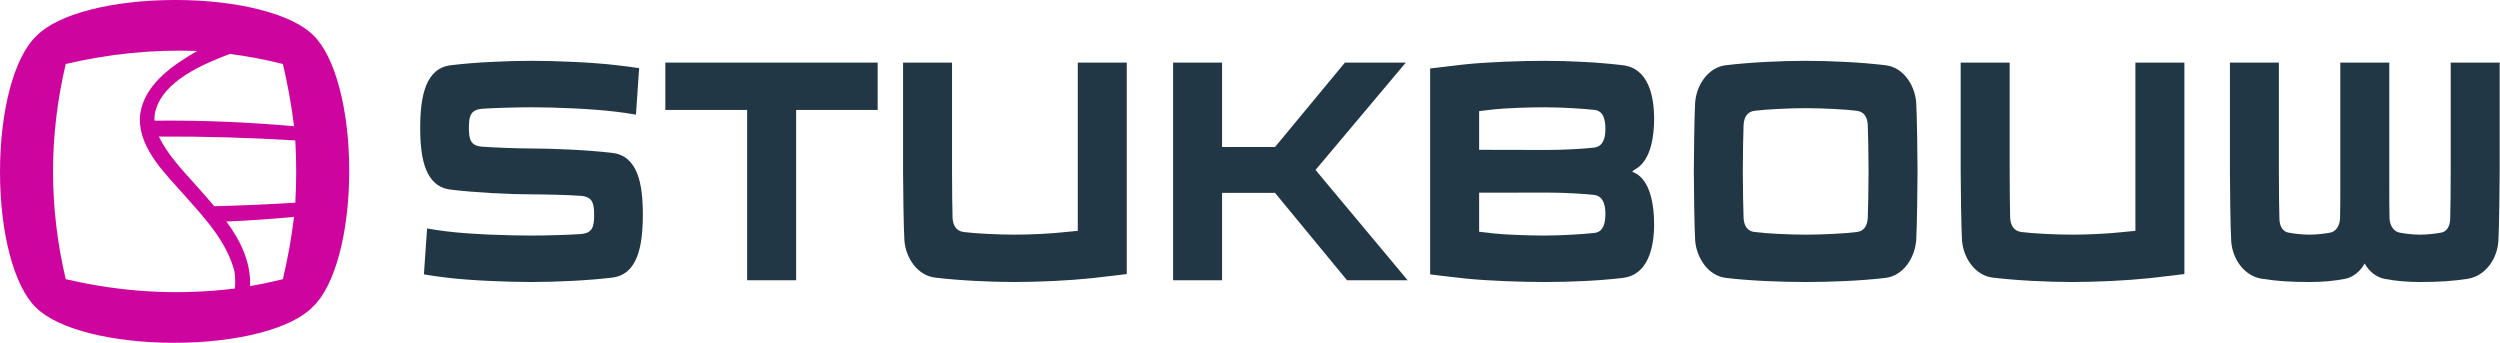
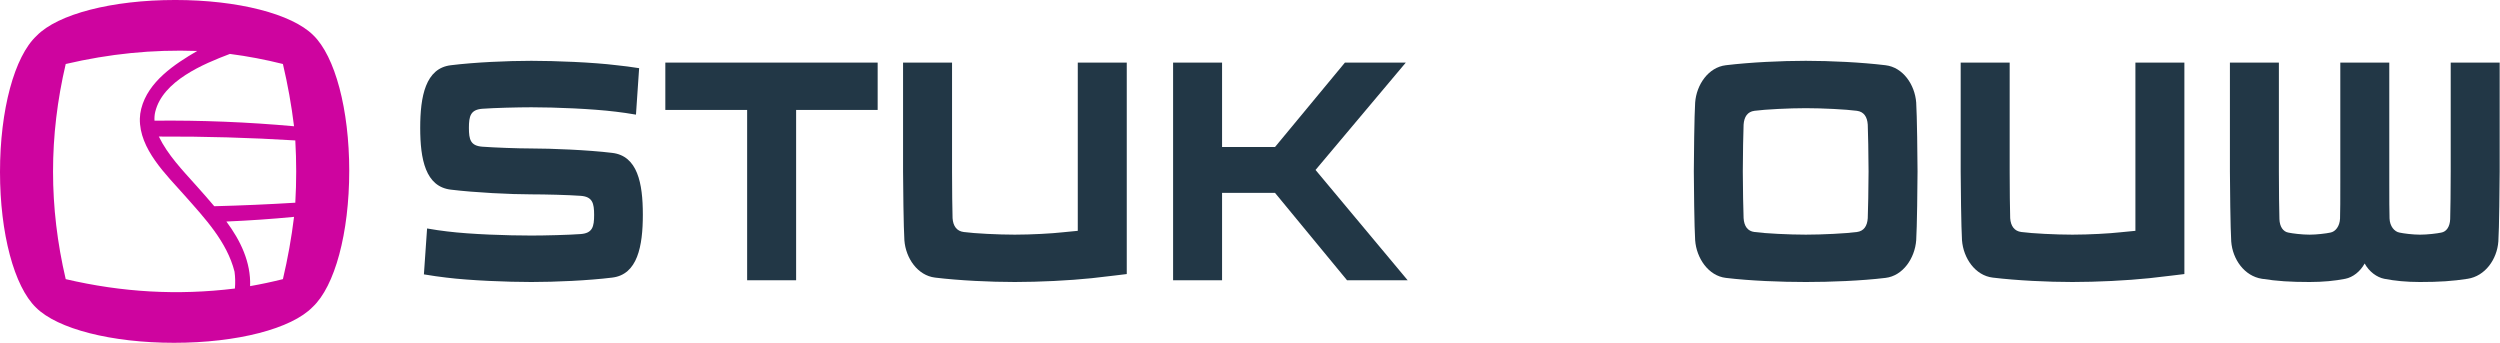
<svg xmlns="http://www.w3.org/2000/svg" width="100%" height="100%" viewBox="0 0 5168 709" version="1.1" xml:space="preserve" style="fill-rule:evenodd;clip-rule:evenodd;stroke-linejoin:round;stroke-miterlimit:2;">
  <path d="M1265.4,573.863c-49.271,6.068 -117.122,9.089 -166.94,9.089c-49.779,-0 -126.419,-3.021 -175.651,-9.089c-7.682,-0.599 -36.12,-4.883 -46.524,-6.679l6.576,-94.896c9.818,1.836 34.479,5.521 41.562,6.12c49.245,6.08 124.818,8.515 174.037,8.515c27.93,0 77.187,-1.237 101.81,-3.073c24.648,-1.797 27.903,-15.169 27.903,-39.518c0,-24.31 -3.255,-37.708 -27.903,-39.518c-24.623,-1.836 -73.88,-3.034 -101.81,-3.034c-43.216,-0 -116.563,-3.646 -166.354,-9.714c-52.513,-6.08 -63.464,-62.656 -63.464,-127.734c0,-65.026 10.951,-123.411 63.464,-129.492c49.258,-6.081 116.575,-9.115 166.354,-9.115c49.818,0 126.979,3.034 176.237,9.115c7.669,0.612 36.12,4.245 46.51,6.081l-6.536,96.067c-9.883,-1.81 -34.492,-5.481 -41.615,-6.093c-49.244,-6.068 -125.338,-9.115 -174.596,-9.115c-27.878,-0 -76.615,1.237 -101.224,3.047c-24.622,1.836 -27.917,15.221 -27.917,39.505c0,24.349 3.295,37.109 27.917,38.945c24.609,1.81 73.346,3.646 101.224,3.646c40.521,0 117.135,3.034 166.94,9.115c52.539,6.067 63.477,62.617 63.477,127.682c-0,65.091 -10.938,124.063 -63.477,130.143" style="fill:#223746;fill-rule:nonzero;" />
  <path d="M1645.74,227.262l-0,352.083l-101.25,0l-0,-352.083l-169.115,-0l0,-97.865l438.92,0l-0,97.865l-168.555,-0Z" style="fill:#223746;fill-rule:nonzero;" />
  <path d="M2257.03,575.06c-47.071,4.883 -108.373,7.891 -159.271,7.891c-50.886,-0 -114.362,-3.008 -164.714,-9.089c-36.145,-4.284 -60.768,-40.156 -63.502,-77.227c-1.628,-23.711 -2.735,-118.567 -2.735,-142.291l0,-224.948l101.263,-0l0,224.948c0,31.002 0.547,85.742 1.094,96.666c1.081,16.407 8.737,26.797 22.982,28.594c22.422,3.047 71.68,5.482 105.612,5.482c34.492,-0 77.695,-2.435 99.062,-4.883c10.404,-1.198 26.25,-2.396 31.172,-3.034l0,-347.773l101.263,-0l0,437.148c0,0 -39.401,4.883 -72.226,8.516" style="fill:#223746;fill-rule:nonzero;" />
  <path d="M2784.59,579.339l-148.854,-180.599l-109.479,-0l-0,180.599l-101.237,-0l-0,-449.948l101.237,-0l-0,174.479l109.479,-0l144.492,-174.479l125.847,-0l-186.602,221.927l190.43,228.021l-125.313,-0Z" style="fill:#223746;fill-rule:nonzero;" />
  <path d="M3861.03,257.659c-1.081,-16.393 -8.203,-26.758 -22.435,-28.594c-22.422,-2.995 -71.68,-5.443 -105.625,-5.443c-33.945,0 -83.724,2.448 -106.159,5.443c-14.245,1.836 -21.354,12.201 -22.448,28.594c-0.547,10.95 -1.64,65.664 -1.64,96.693c-0,30.989 1.093,85.742 1.64,96.653c1.094,16.406 8.203,26.81 22.448,28.607c22.435,3.034 72.214,5.469 106.159,5.469c33.945,-0 83.203,-2.435 105.625,-5.469c14.232,-1.797 21.354,-12.201 22.435,-28.607c0.534,-10.911 1.667,-65.664 1.667,-96.653c-0,-31.029 -1.133,-85.743 -1.667,-96.693m100.143,238.984c-2.747,37.071 -27.331,73.581 -63.476,77.813c-50.352,6.08 -113.855,8.502 -164.727,8.502c-50.911,0 -114.896,-2.422 -165.273,-8.502c-36.12,-4.232 -60.769,-40.742 -63.477,-77.813c-1.667,-23.711 -2.747,-118.567 -2.747,-142.291c-0,-23.711 1.08,-118.581 2.747,-142.292c2.708,-37.07 27.357,-72.982 63.477,-77.227c50.377,-6.067 114.362,-9.114 165.273,-9.114c50.872,-0 114.375,3.047 164.727,9.114c36.145,4.245 60.729,40.157 63.476,77.227c1.654,23.711 2.761,118.581 2.761,142.292c-0,23.724 -1.107,118.58 -2.761,142.291" style="fill:#223746;fill-rule:nonzero;" />
  <path d="M4443.31,575.06c-47.044,4.883 -108.346,7.891 -159.258,7.891c-50.885,-0 -114.336,-3.008 -164.713,-9.089c-36.12,-4.284 -60.73,-40.156 -63.503,-77.227c-1.615,-23.711 -2.721,-118.567 -2.721,-142.291l-0,-224.948l101.276,-0l-0,224.948c-0,31.002 0.534,85.742 1.067,96.666c1.107,16.407 8.776,26.797 23.008,28.594c22.435,3.047 71.667,5.482 105.586,5.482c34.492,-0 77.735,-2.435 99.063,-4.883c10.403,-1.198 26.276,-2.396 31.198,-3.034l-0,-347.773l101.237,-0l-0,437.148c-0,0 -39.401,4.883 -72.24,8.516" style="fill:#223746;fill-rule:nonzero;" />
  <path d="M5164.6,499.077c-2.708,37.096 -27.357,71.719 -63.476,77.226c-31.198,4.857 -58.542,6.654 -98.516,6.654c-27.891,0 -52.526,-2.422 -73.893,-6.654c-15.3,-3.033 -31.198,-14.635 -40.508,-31.614c-9.297,16.979 -24.609,28.581 -39.961,31.614c-21.328,4.232 -45.95,6.654 -73.828,6.654c-39.948,0 -67.357,-1.797 -98.529,-6.654c-36.146,-5.507 -60.768,-40.13 -63.502,-77.226c-1.641,-23.711 -2.709,-121.003 -2.709,-144.727l0,-224.948l101.237,0l0,224.948c0,31.003 0.56,87.539 1.107,98.516c0.521,15.807 7.656,26.146 18.607,27.982c8.177,1.797 28.45,4.244 43.789,4.244c14.766,0 34.453,-2.447 42.682,-4.244c10.951,-1.836 19.688,-13.438 20.248,-29.232c0.534,-10.925 0.534,-43.75 0.534,-74.766l-0,-247.487l101.25,0l-0,247.487c-0,31.016 -0,63.841 0.533,74.766c0.534,15.794 9.818,27.396 20.782,29.232c8.216,1.797 27.382,4.244 42.161,4.244c15.326,0 35.573,-2.447 43.789,-4.244c10.964,-1.836 18.034,-12.175 18.633,-27.982c0.534,-10.977 1.081,-67.513 1.081,-98.516l-0,-224.948l101.211,0l-0,224.948c-0,23.724 -1.055,121.016 -2.722,144.727" style="fill:#223746;fill-rule:nonzero;" />
-   <path d="M3295.69,305.085c-20.769,2.435 -62.37,4.882 -96.289,4.882l-141.732,-0.286l-0,-79.987c4.909,-0.625 20.781,-2.435 31.159,-3.633c21.354,-2.435 70.612,-4.271 105.065,-4.271c33.945,0 82.109,3.034 102.93,5.469c17.486,2.435 21.835,19.44 21.835,39.544c0,20.039 -5.429,35.873 -22.968,38.282m1.133,176.315c-20.821,2.448 -68.985,5.521 -102.93,5.521c-34.453,-0 -83.711,-1.836 -105.065,-4.271c-10.378,-1.25 -26.25,-3.047 -31.159,-3.633l-0,-80.716l141.732,-0.156c33.919,-0 75.52,2.395 96.289,4.843c17.539,2.435 22.968,18.828 22.968,38.894c0,20.091 -4.349,37.135 -21.835,39.518m88.111,-120.977c-2.747,-1.836 -8.776,-4.232 -10.95,-6.068c2.174,-1.848 8.203,-5.481 10.95,-7.317c27.865,-19.453 34.48,-65.039 34.48,-101.537c-0,-47.435 -12.084,-104.583 -64.61,-110.664c-49.778,-6.08 -111.08,-9.114 -160.911,-9.114c-50.873,-0 -118.19,2.448 -165.248,7.291c-32.851,3.659 -72.252,8.503 -72.252,8.503l-0,425.677c5.482,0.599 42.148,5.43 72.252,8.49c47.058,4.856 114.375,7.265 165.248,7.265c49.831,0 111.133,-2.409 160.911,-8.489c52.526,-6.094 64.61,-63.855 64.61,-111.263c-0,-36.55 -6.615,-83.334 -34.48,-102.774" style="fill:#223746;fill-rule:nonzero;" />
  <path d="M610.456,419.036c-55.795,3.412 -111.602,5.847 -167.513,7.279c-12.279,-14.661 -25.183,-29.075 -37.735,-43.177c-27.942,-31.25 -58.294,-62.669 -76.849,-100.846c94.18,-0.417 188.125,2.265 282.097,8.021c2.461,43.125 2.461,85.598 -0,128.723m-25.612,158.021c-22.435,5.625 -45.039,10.443 -67.813,14.427c1.875,-49.505 -20.156,-94.687 -49.062,-133.541c46.692,-1.94 93.346,-5.157 139.883,-9.636c-5.313,43.568 -12.956,86.029 -23.008,128.75m-99.232,19.401c-118.711,14.558 -233.359,7.8 -349.753,-19.401c-34.948,-149.153 -34.948,-295.612 0,-444.752c90.183,-21.094 179.232,-30.222 271.823,-26.927c-47.044,27.408 -101.471,63.32 -115.742,119.401c-1.745,6.849 -2.682,13.763 -2.838,20.481c-1.29,62.995 54.674,115.925 93.463,159.766c40.899,46.25 86.706,94.935 102.253,156.537c1.51,11.236 1.81,22.812 0.794,34.895m99.232,-464.153c10.052,42.695 17.695,85.156 23.008,128.724c-96.055,-8.698 -191.993,-12.552 -288.464,-11.55c-0.352,-6.185 0.091,-12.331 1.549,-18.385c15.56,-63.946 99.441,-98.841 154.271,-119.597c36.914,4.753 73.516,11.758 109.636,20.808m62.669,-59.558c-44.362,-44.218 -156.289,-72.747 -285.299,-72.747c-130.482,0 -242.774,28.997 -286.472,73.971c-46.028,42.852 -75.742,153.23 -75.742,281.576c0,126.81 29.245,236.784 74.492,280.351c44.362,44.206 156.276,72.774 285.274,72.774c130.507,-0 242.773,-29.011 286.432,-73.945c46.029,-42.813 75.755,-153.164 75.755,-281.602c0,-126.771 -29.219,-236.784 -74.44,-280.378" style="fill:#ce049f;fill-rule:nonzero;" />
</svg>